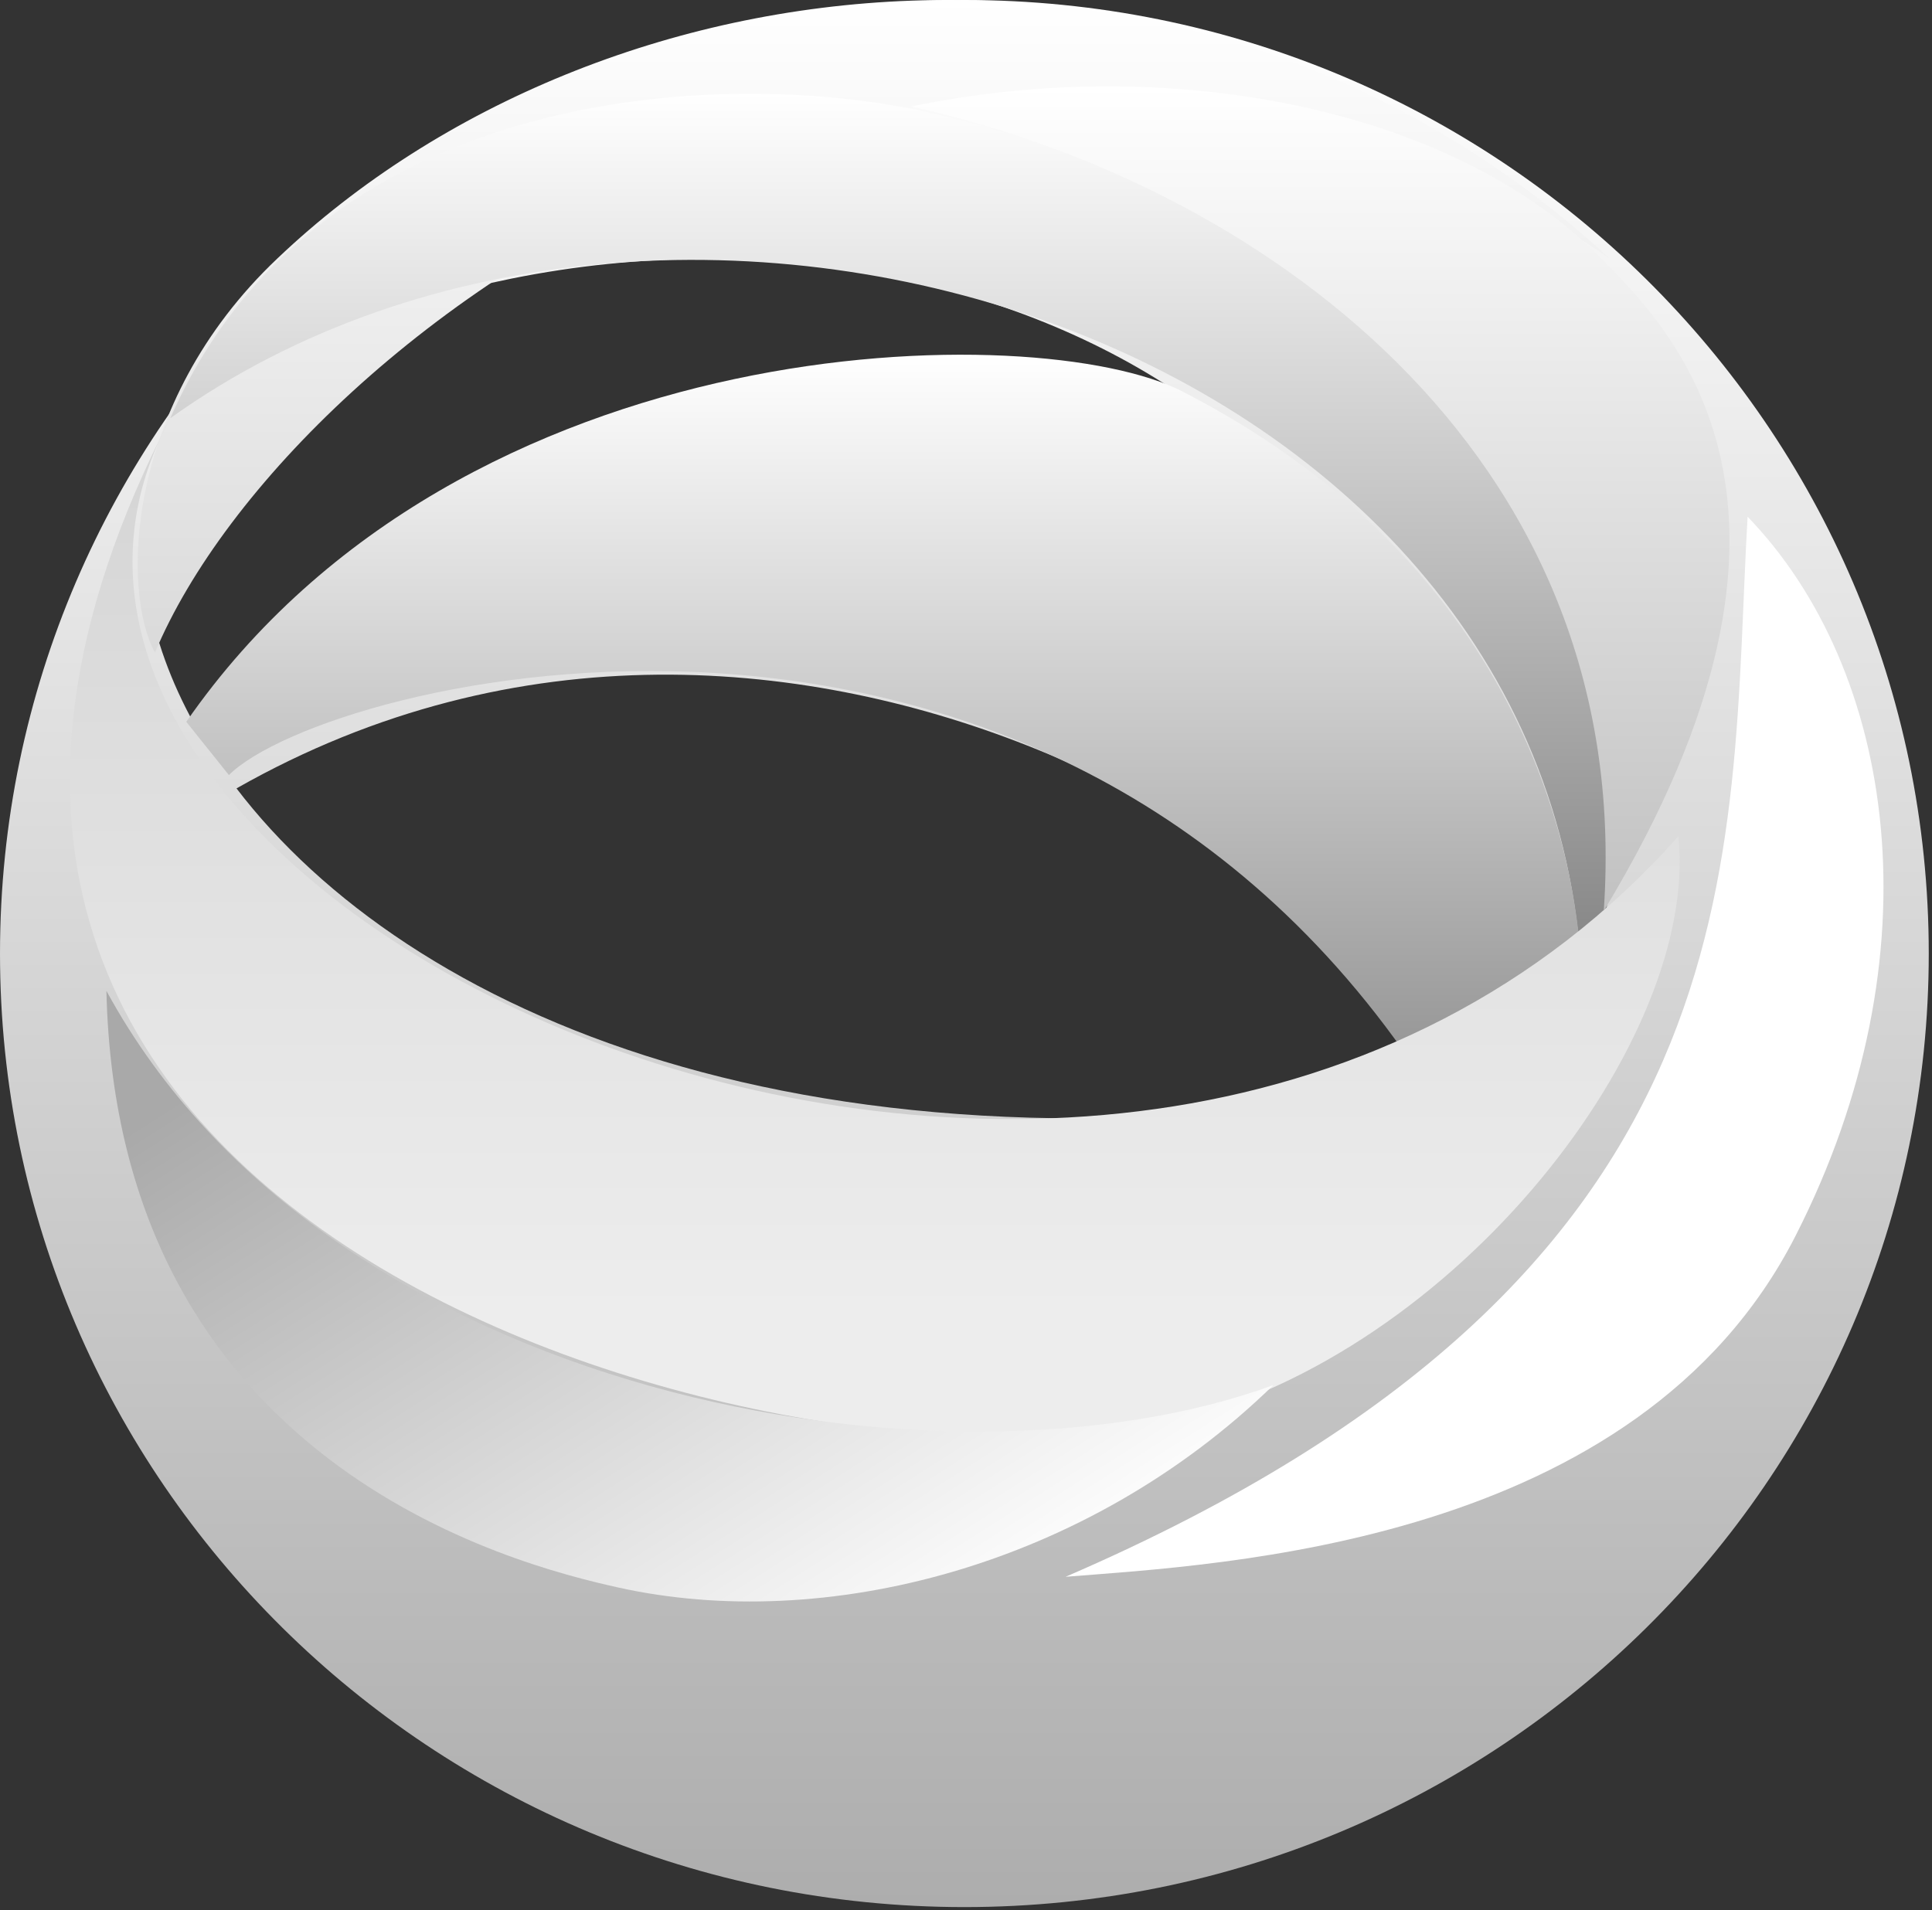
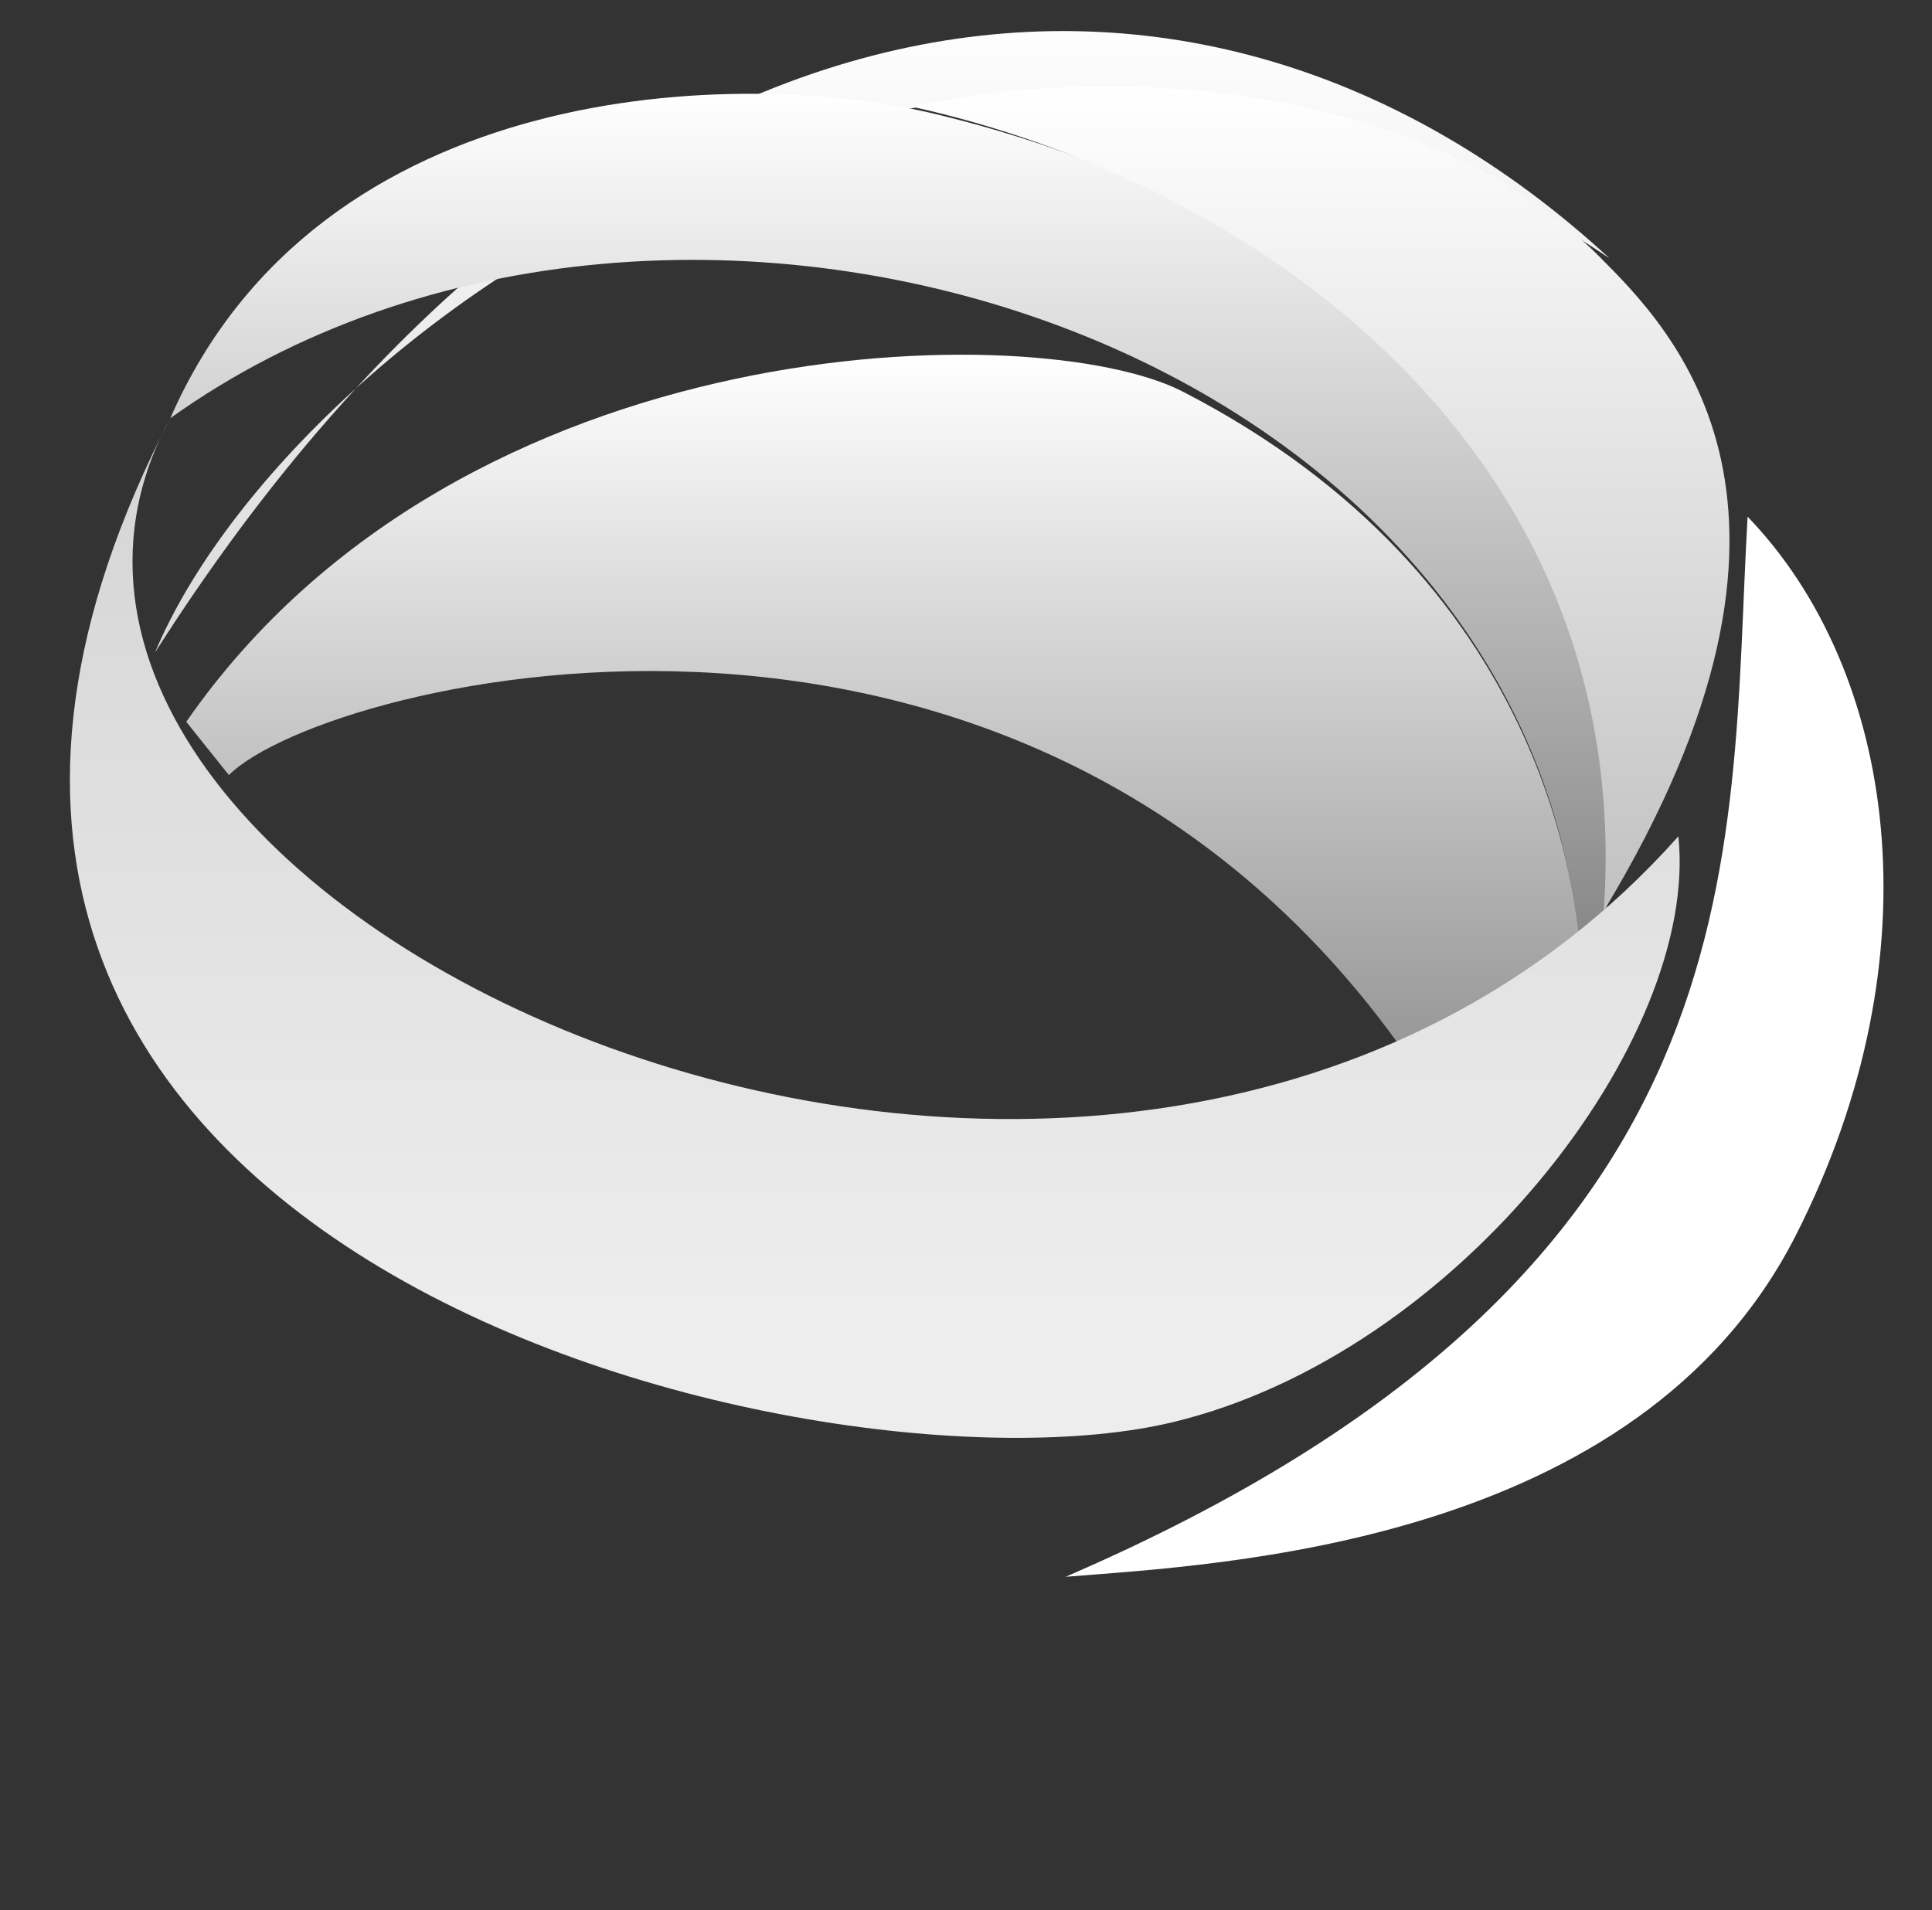
<svg xmlns="http://www.w3.org/2000/svg" width="543" height="537" viewBox="0 0 543 537" fill="none">
  <rect x="0" y="0" width="543" height="537" fill="#333333" stroke="none" />
-   <path fill-rule="evenodd" clip-rule="evenodd" d="M271.045 536.099C420.739 536.099 542.089 416.089 542.089 268.05C542.089 120.01 420.739 0 271.045 0C121.351 0 0 120.01 0 268.05C0 416.089 121.351 536.099 271.045 536.099ZM402.786 305.483C226.819 335.76 114.214 284.136 66.471 221.624C224.614 131.775 396.825 254.568 402.786 305.483ZM46.414 185.633C48.593 191.638 51.345 197.664 54.666 203.654C56.766 201.657 58.926 199.581 61.154 197.441C107.385 153.029 182.495 80.874 333.931 112.307C285.934 78.919 216.128 63.706 143.75 78.318C112.252 84.677 80.266 96.685 49.38 115.302C38.194 135.455 37.236 160.351 46.414 185.633Z" fill="url(#paint0_linear_9578_283)" />
-   <path d="M452.372 72.619C275.669 -47.176 82.493 90.591 43.559 183.433C34.394 166.967 34.382 113.905 78.001 72.619C169.348 -14.229 337.066 -33.696 452.372 72.619Z" fill="url(#paint1_linear_9578_283)" />
+   <path d="M452.372 72.619C275.669 -47.176 82.493 90.591 43.559 183.433C169.348 -14.229 337.066 -33.696 452.372 72.619Z" fill="url(#paint1_linear_9578_283)" />
  <path d="M47.871 117.558C190.132 15.728 440.212 96.591 444.704 279.286C468.664 229.864 449.197 77.38 263.509 32.2C208.102 18.719 89.801 21.714 47.871 117.558Z" fill="url(#paint2_linear_9578_283)" />
  <path d="M399.771 303.233C291.952 140.014 91.289 190.927 64.334 217.876L52.354 202.908C130.223 90.599 291.952 89.253 332.384 110.064C434.213 162.476 444.695 250.828 444.695 279.28C442.299 281.676 417.74 300.245 399.771 303.233Z" fill="url(#paint3_linear_9578_283)" />
  <path d="M45.371 122.453C46.143 120.815 46.972 119.18 47.859 117.547C47.009 119.19 46.18 120.826 45.371 122.453C-18.972 259.013 314.863 411.191 471.715 235.102C477.705 292.007 409.723 380.658 329.457 399.826C229.829 423.617 -69.135 352.91 45.371 122.453Z" fill="url(#paint4_linear_9578_283)" />
  <path d="M449.255 71.879C470.216 92.842 519.629 142.26 450.749 256.062C459.734 125.781 351.915 50.907 256.076 29.946C327.955 14.969 407.322 29.942 449.251 71.875L449.255 71.879Z" fill="url(#paint5_linear_9578_283)" />
-   <path d="M173.717 446.253C144.78 439.823 32.901 411.534 29.908 278.536C92.278 393.269 265.802 423.123 357.909 389.349C305.311 440.577 231.605 459.116 173.717 446.253Z" fill="url(#paint6_linear_9578_283)" />
  <path d="M299.493 443.249C497.161 357.893 485.68 241.089 491.171 145.25C532.601 188.178 545.08 268.044 504.648 347.41C460.293 434.478 342.92 439.755 299.493 443.249Z" fill="white" />
  <defs>
    <linearGradient id="paint0_linear_9578_283" x1="271.045" y1="0" x2="271.045" y2="536.099" gradientUnits="userSpaceOnUse">
      <stop stop-color="white" />
      <stop offset="1" stop-color="#ADADAD" />
    </linearGradient>
    <linearGradient id="paint1_linear_9578_283" x1="245.536" y1="0" x2="245.536" y2="183.433" gradientUnits="userSpaceOnUse">
      <stop stop-color="white" />
      <stop offset="1" stop-color="#DADADA" />
    </linearGradient>
    <linearGradient id="paint2_linear_9578_283" x1="250.394" y1="26.367" x2="250.394" y2="279.286" gradientUnits="userSpaceOnUse">
      <stop stop-color="white" />
      <stop offset="1" stop-color="#808080" />
    </linearGradient>
    <linearGradient id="paint3_linear_9578_283" x1="248.525" y1="99.711" x2="248.525" y2="303.233" gradientUnits="userSpaceOnUse">
      <stop stop-color="white" />
      <stop offset="1" stop-color="#939393" />
    </linearGradient>
    <linearGradient id="paint4_linear_9578_283" x1="256.794" y1="117.547" x2="256.794" y2="369.378" gradientUnits="userSpaceOnUse">
      <stop stop-color="#D4D4D4" />
      <stop offset="1" stop-color="#EDEDED" />
    </linearGradient>
    <linearGradient id="paint5_linear_9578_283" x1="371.057" y1="24.281" x2="371.057" y2="272.538" gradientUnits="userSpaceOnUse">
      <stop stop-color="white" />
      <stop offset="1" stop-color="#BDBDBD" />
    </linearGradient>
    <linearGradient id="paint6_linear_9578_283" x1="278.395" y1="457.94" x2="145.101" y2="248.502" gradientUnits="userSpaceOnUse">
      <stop stop-color="white" />
      <stop offset="1" stop-color="#A9A9A9" />
    </linearGradient>
  </defs>
</svg>